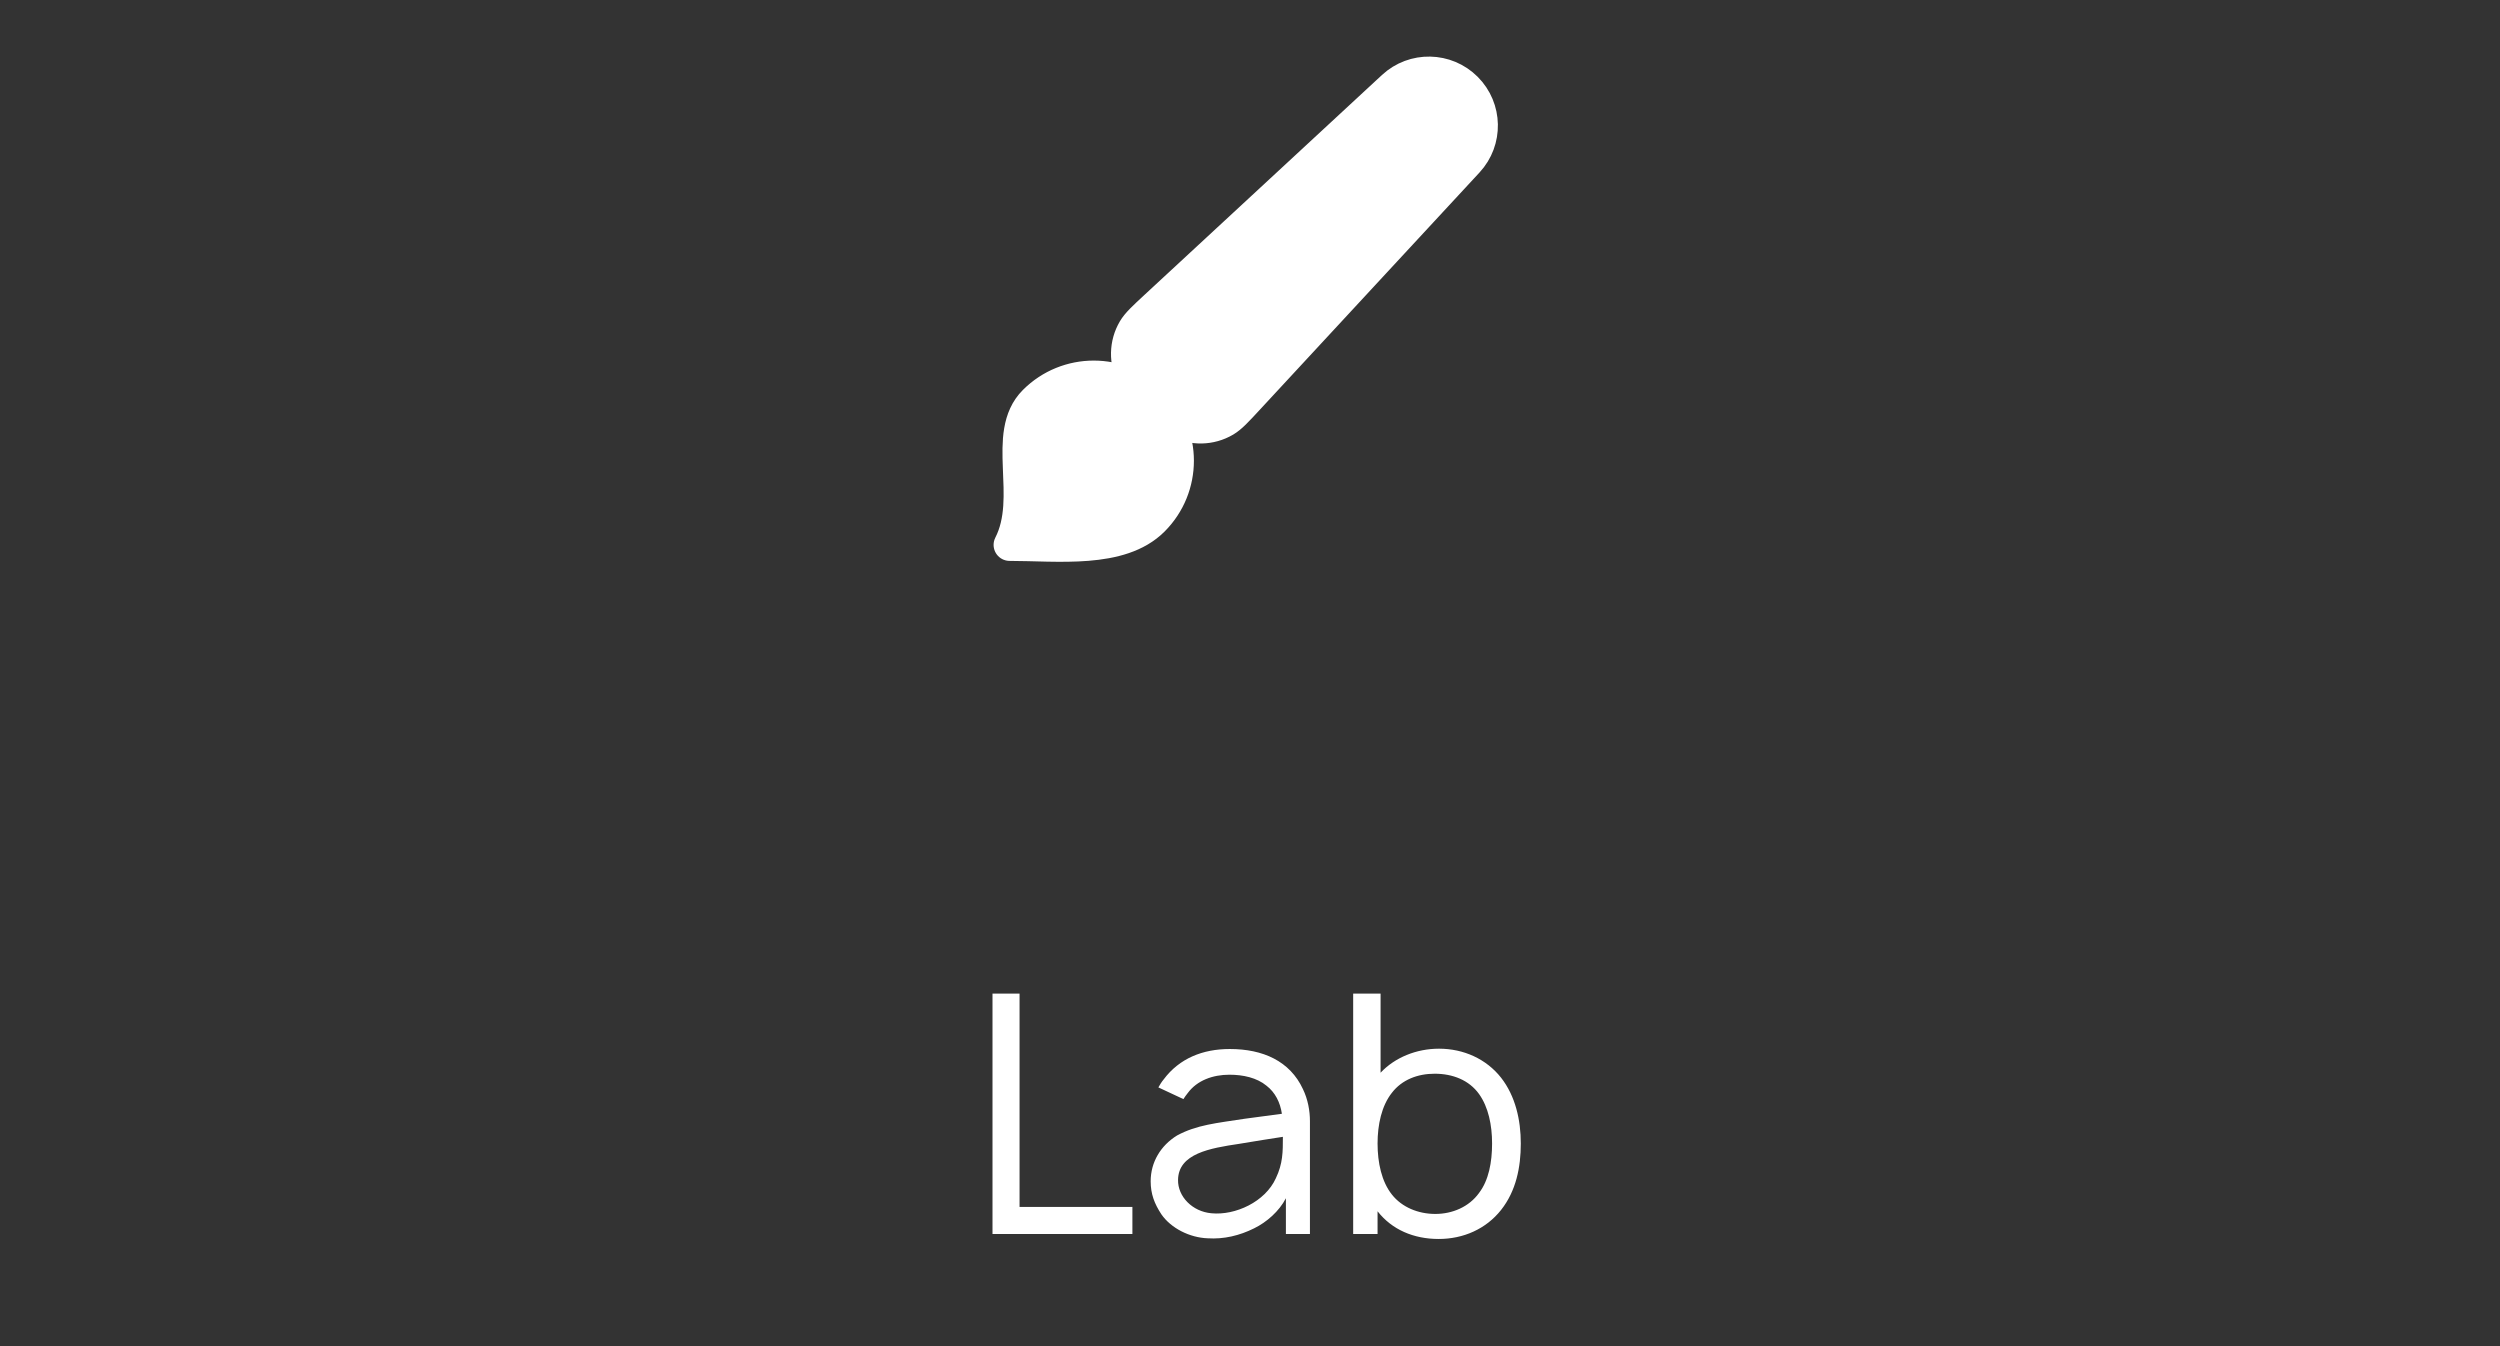
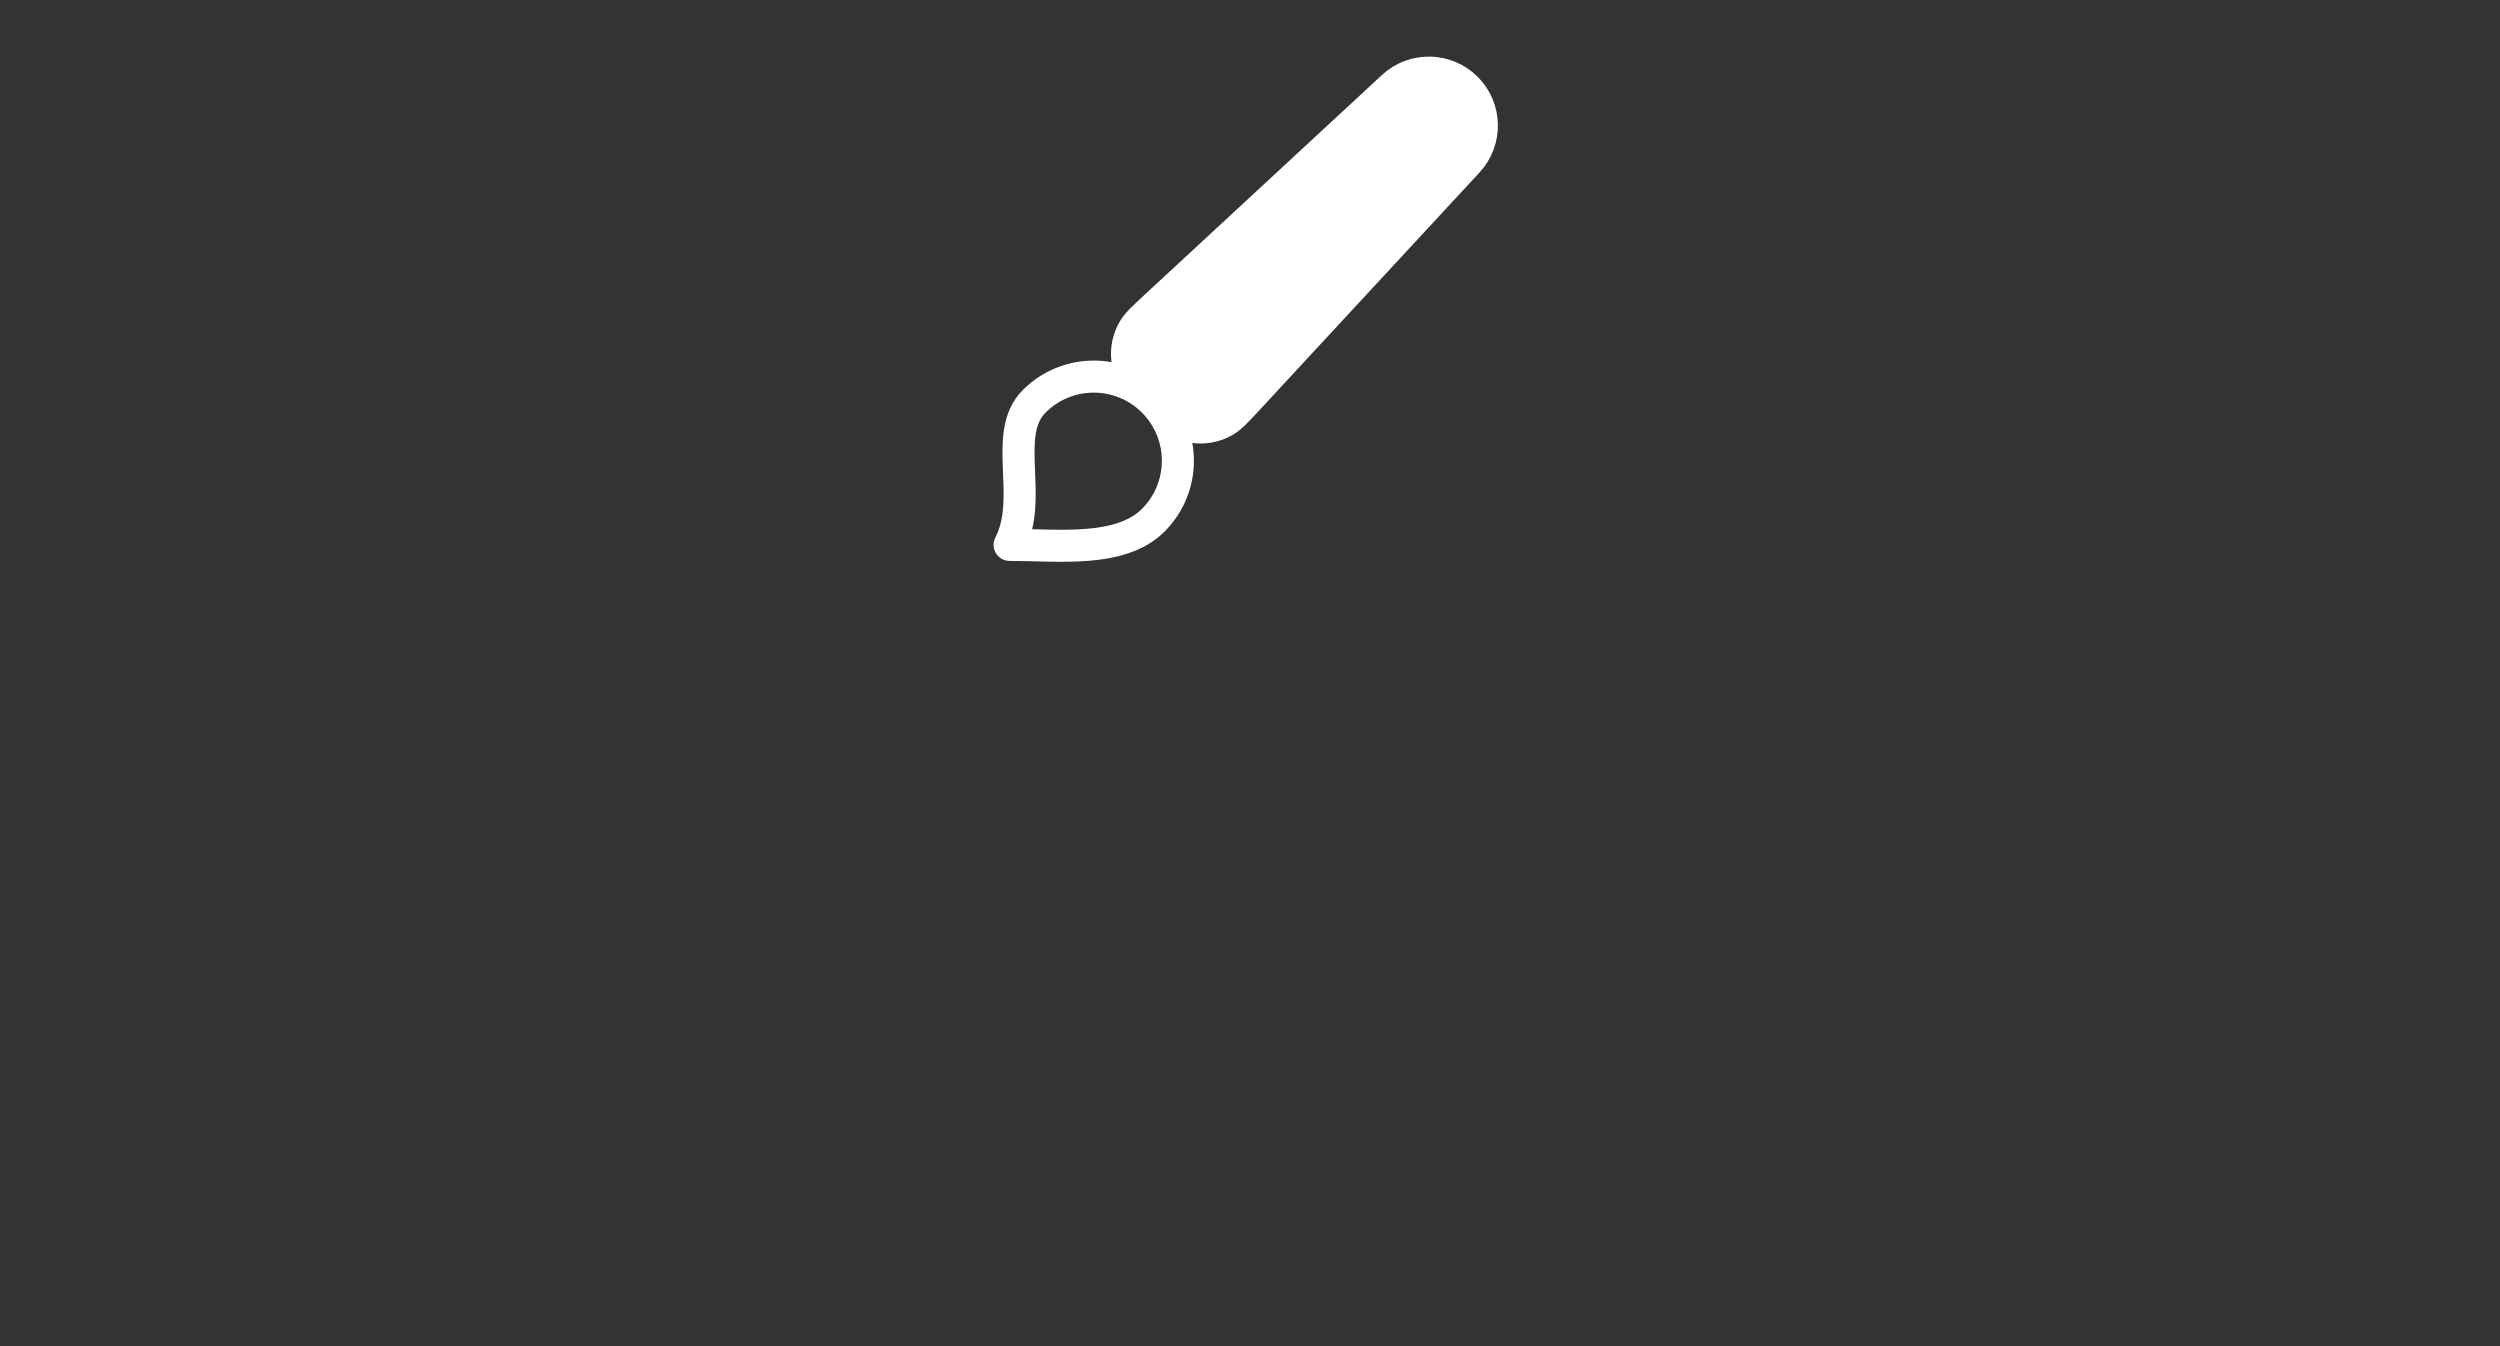
<svg xmlns="http://www.w3.org/2000/svg" width="78" height="42" viewBox="0 0 78 42" fill="none">
  <rect x="0" y="0" width="78" height="42" fill="#333333" stroke="none" />
-   <path d="M31.5 17C33 17 34.956 17.256 35.981 16.231C37.006 15.206 37.006 13.544 35.981 12.519C34.956 11.494 33.294 11.494 32.269 12.519C31.244 13.544 32.269 15.5 31.5 17Z" fill="white" />
  <path d="M36 12.5C35.631 12.131 35.447 11.947 35.343 11.754C35.093 11.291 35.104 10.732 35.371 10.279C35.483 10.09 35.674 9.913 36.056 9.559L43.458 2.706C44.109 2.102 45.122 2.122 45.75 2.75C46.378 3.378 46.398 4.39 45.794 5.042L38.941 12.443C38.587 12.826 38.41 13.017 38.221 13.129C37.768 13.396 37.209 13.407 36.746 13.157C36.553 13.053 36.368 12.868 36 12.5Z" fill="white" />
  <path d="M36.75 8.917L39.583 11.75M35.981 16.231C34.956 17.256 33 17 31.5 17C32.269 15.5 31.244 13.544 32.269 12.519C33.294 11.494 34.956 11.494 35.981 12.519C37.006 13.544 37.006 15.206 35.981 16.231ZM38.941 12.443L45.794 5.042C46.398 4.39 46.378 3.378 45.75 2.75C45.122 2.122 44.109 2.102 43.458 2.706L36.056 9.559C35.674 9.913 35.483 10.09 35.371 10.279C35.104 10.732 35.093 11.291 35.343 11.754C35.447 11.947 35.631 12.131 36 12.5C36.368 12.868 36.553 13.053 36.746 13.157C37.209 13.407 37.768 13.396 38.221 13.129C38.41 13.017 38.587 12.826 38.941 12.443Z" stroke="white" stroke-linecap="round" stroke-linejoin="round" />
-   <path d="M31.81 31V37.656H35.331V38.5H30.966V31H31.81ZM36.922 34.292L36.141 33.927C36.182 33.854 36.245 33.75 36.307 33.677C36.797 33.021 37.526 32.729 38.37 32.729C39.401 32.729 40.245 33.104 40.651 33.979C40.807 34.302 40.87 34.656 40.87 34.979V38.5H40.12V37.385C39.911 37.792 39.516 38.135 39.13 38.323C38.672 38.552 38.182 38.667 37.682 38.635C37.12 38.615 36.536 38.323 36.234 37.885C36.016 37.552 35.901 37.25 35.901 36.854C35.901 36.26 36.214 35.74 36.724 35.427C37.339 35.094 37.953 35.042 38.828 34.906L39.995 34.75C39.943 34.396 39.786 34.083 39.516 33.875C39.214 33.625 38.786 33.531 38.359 33.531C37.839 33.531 37.349 33.708 37.057 34.104C37.005 34.167 36.964 34.229 36.922 34.292ZM40.026 35.469C39.609 35.531 39.234 35.594 38.661 35.688C37.755 35.823 36.766 35.99 36.755 36.812C36.745 37.333 37.203 37.802 37.797 37.854C38.536 37.927 39.474 37.5 39.807 36.76C40.026 36.302 40.026 35.938 40.026 35.469ZM46.834 33.625C47.282 34.198 47.449 34.948 47.449 35.677C47.449 36.417 47.303 37.156 46.834 37.75C46.365 38.344 45.657 38.656 44.886 38.656C44.105 38.656 43.428 38.365 42.98 37.792V38.5H42.219V31H43.074V33.469C43.522 32.99 44.199 32.719 44.897 32.719C45.667 32.719 46.376 33.042 46.834 33.625ZM46.147 37.219C46.449 36.823 46.553 36.26 46.553 35.677C46.553 35.104 46.438 34.542 46.147 34.135C45.834 33.698 45.324 33.5 44.761 33.5C44.23 33.5 43.74 33.688 43.428 34.094C43.105 34.5 42.98 35.094 42.98 35.677C42.98 36.271 43.105 36.865 43.428 37.271C43.74 37.667 44.251 37.875 44.782 37.875C45.313 37.875 45.834 37.656 46.147 37.219Z" fill="white" />
</svg>